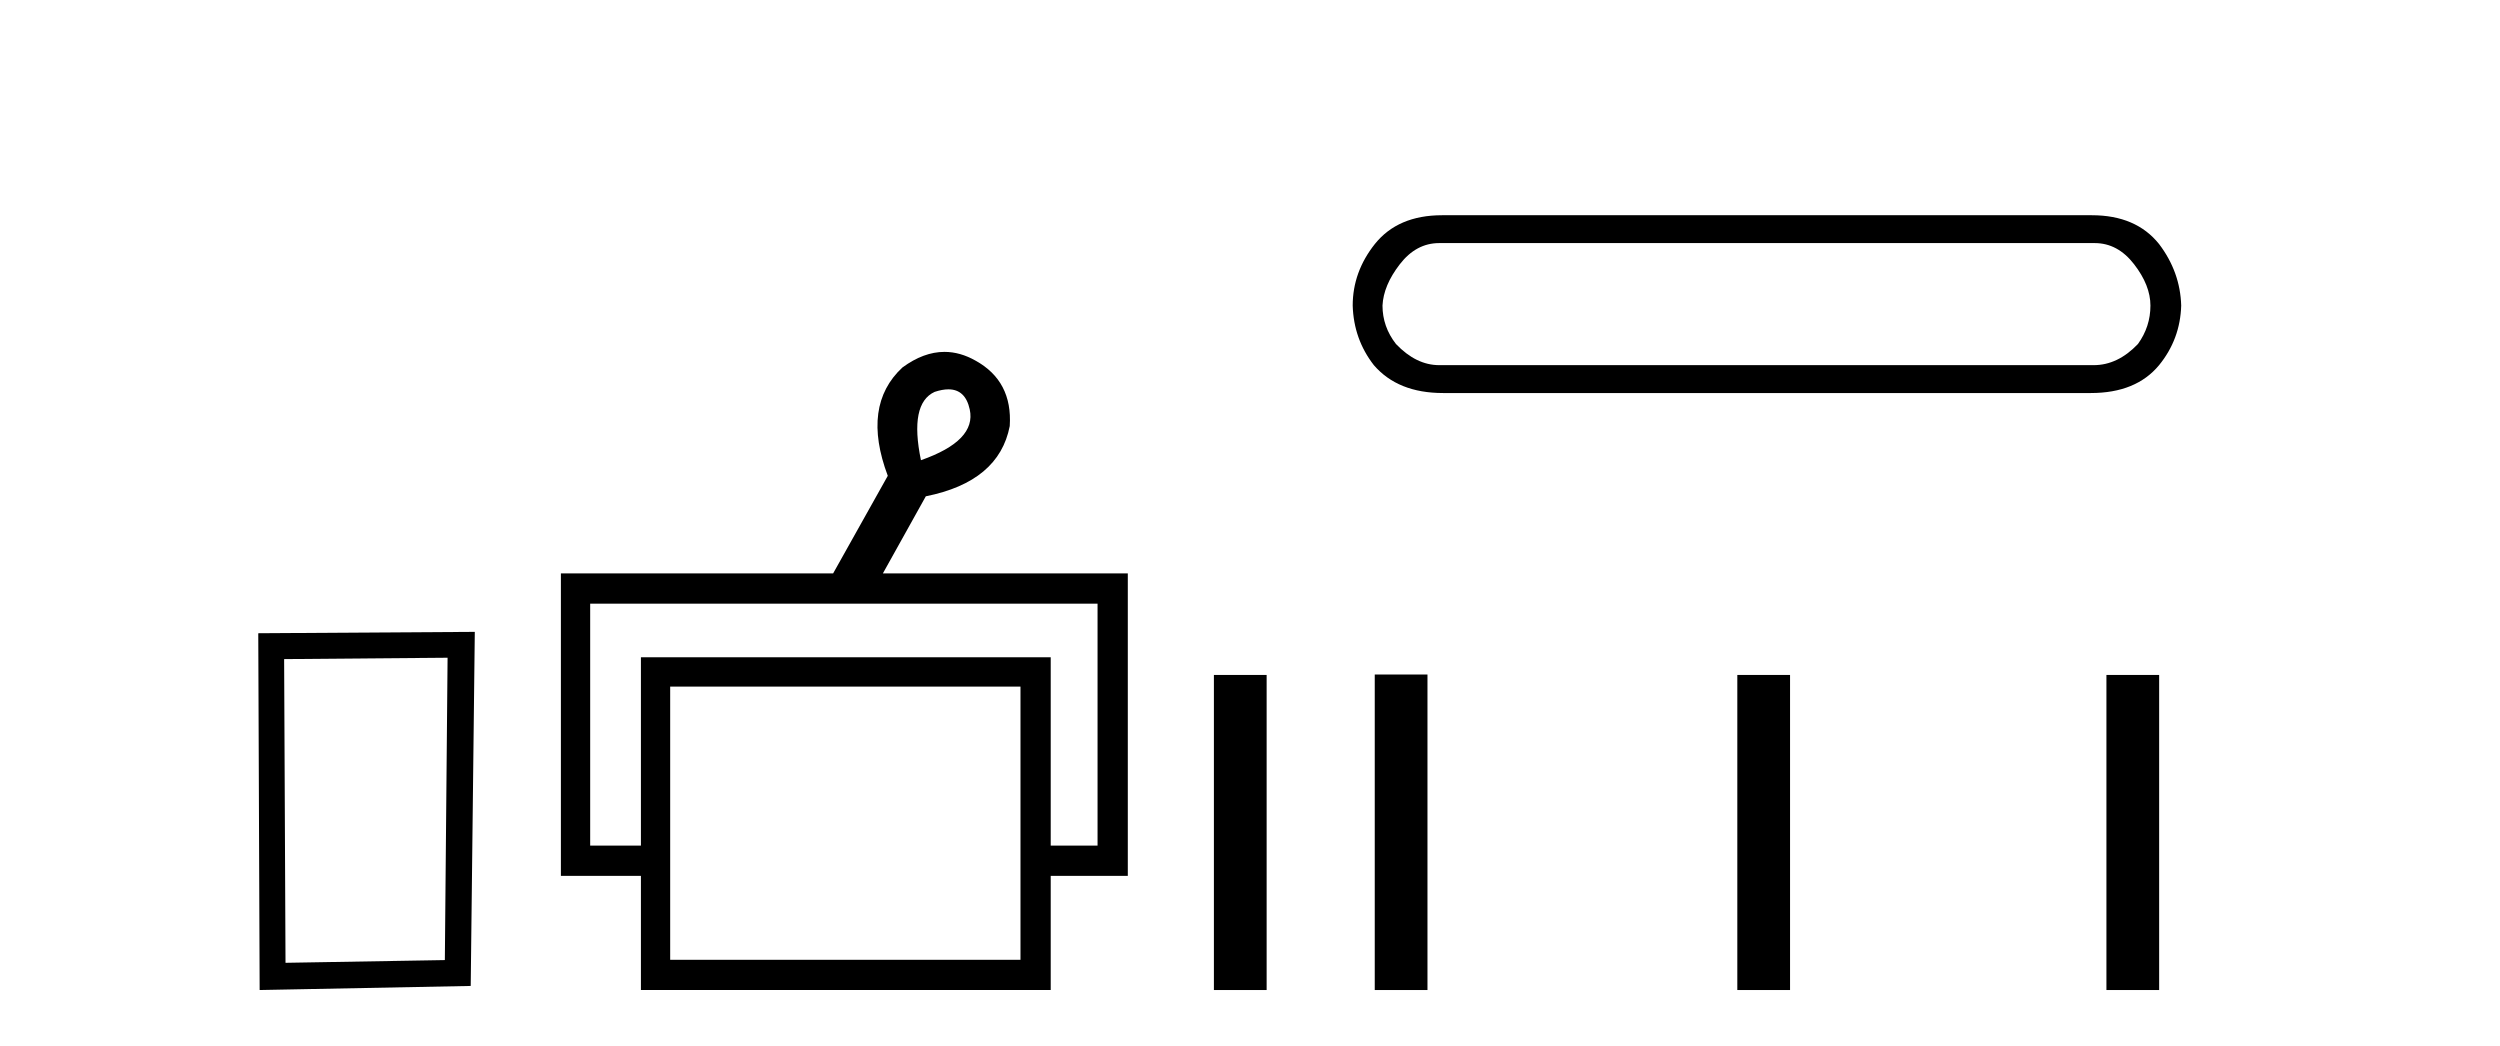
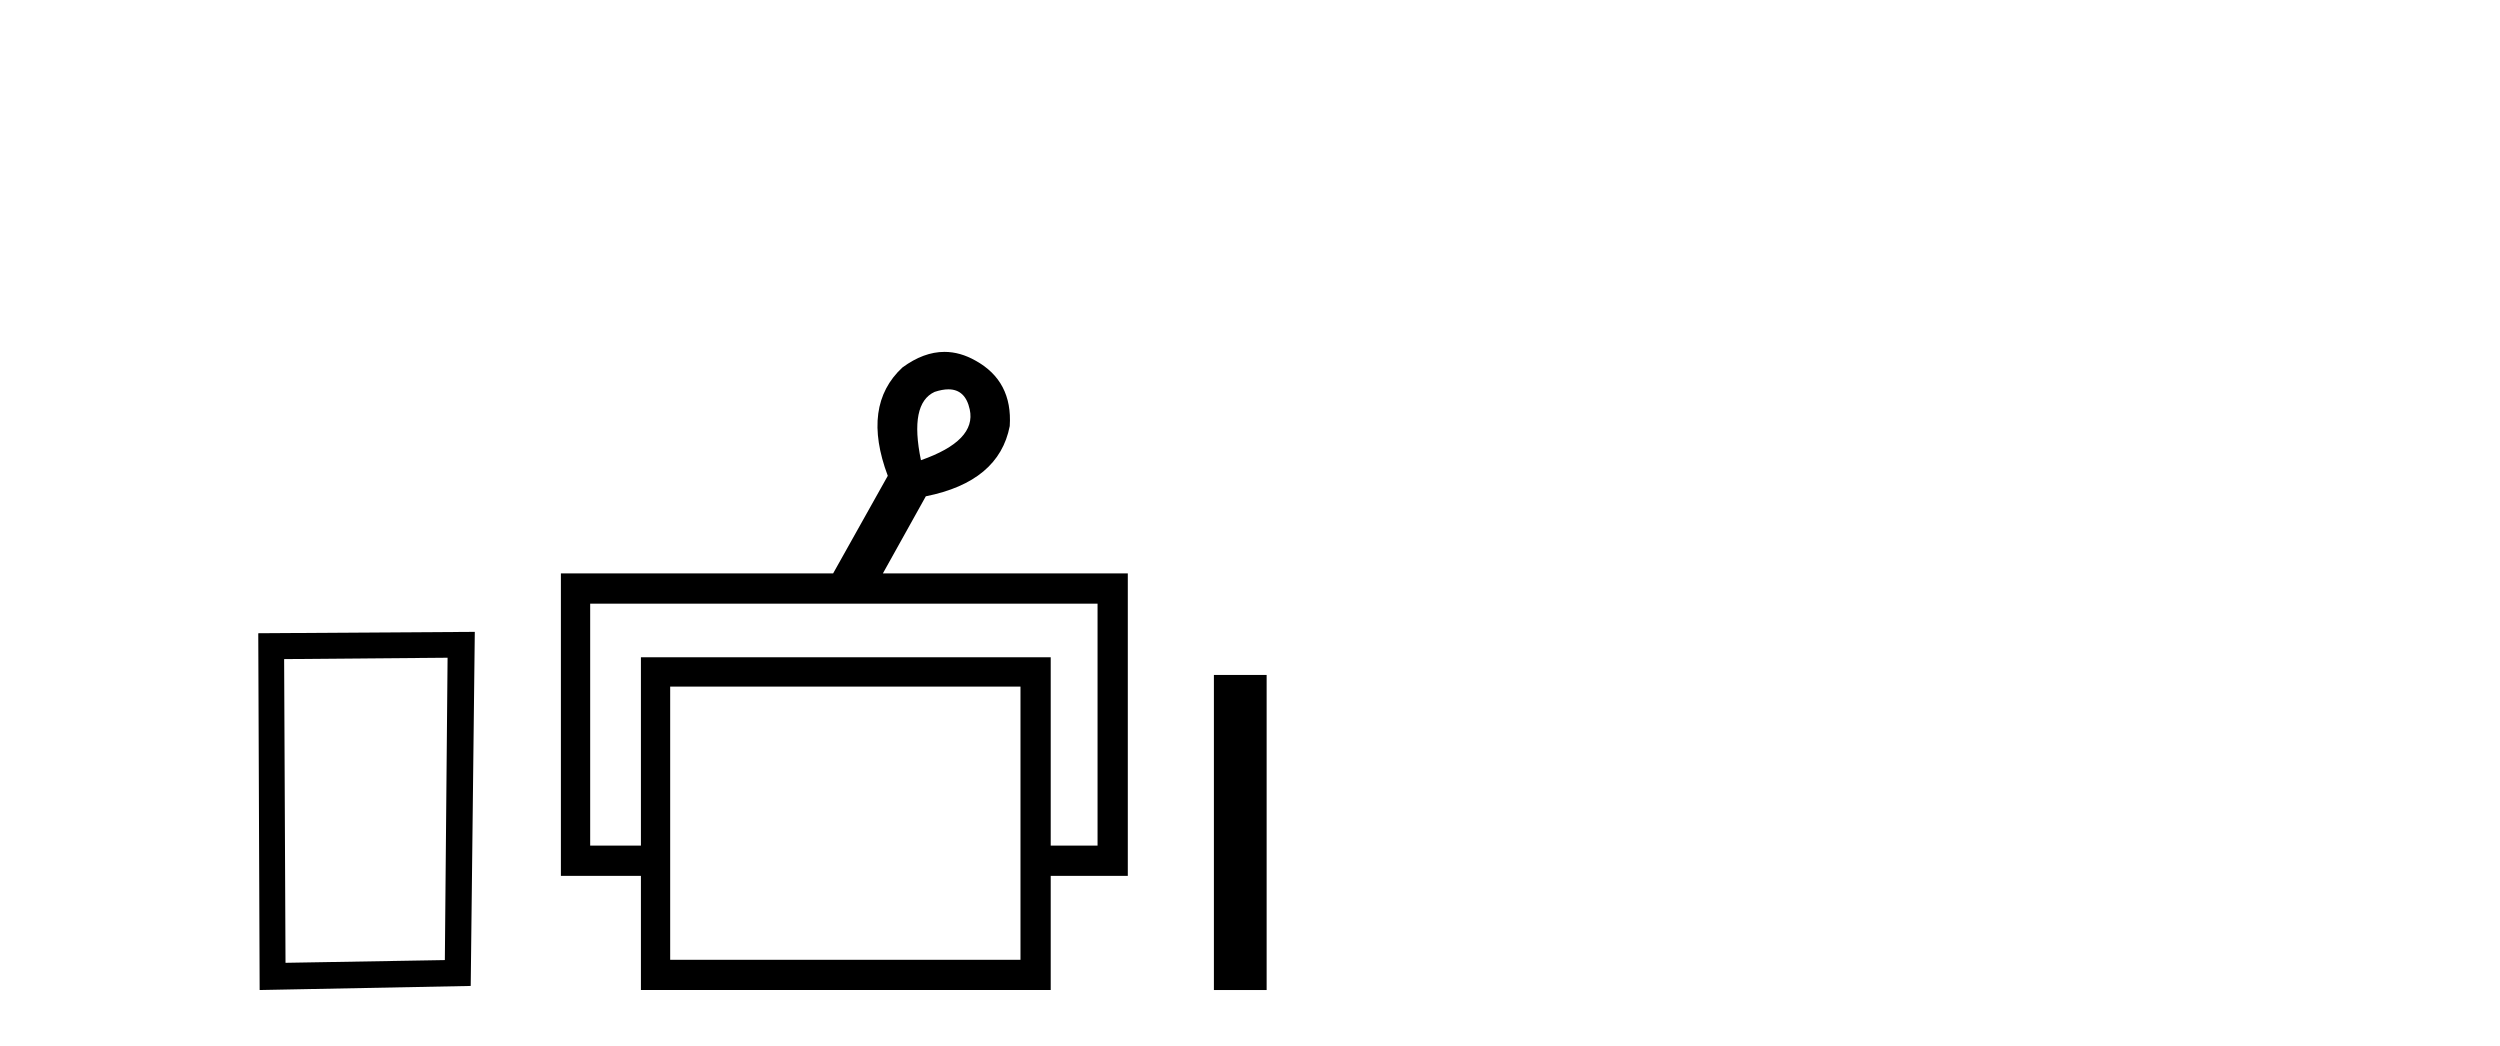
<svg xmlns="http://www.w3.org/2000/svg" width="98.0" height="41.0">
  <path d="M 17.545 25.783 L 17.438 37.635 L 11.192 37.742 L 11.138 25.837 L 17.545 25.783 ZM 18.612 24.769 L 10.124 24.823 L 10.178 38.809 L 18.452 38.649 L 18.612 24.769 Z" style="fill:#000000;stroke:none" />
  <path d="M 37.177 15.262 Q 37.844 15.262 38.014 16.051 Q 38.281 17.275 36.101 18.04 Q 35.642 15.821 36.637 15.362 Q 36.939 15.262 37.177 15.262 ZM 43.024 23.663 L 43.024 33.148 L 41.188 33.148 L 41.188 25.766 L 25.124 25.766 L 25.124 33.148 L 23.135 33.148 L 23.135 23.663 ZM 40.003 26.914 L 40.003 37.624 L 26.271 37.624 L 26.271 26.914 ZM 37.023 13.794 Q 36.205 13.794 35.374 14.406 Q 33.768 15.898 34.801 18.652 L 32.659 22.477 L 21.987 22.477 L 21.987 34.334 L 25.124 34.334 L 25.124 38.809 L 41.188 38.809 L 41.188 34.334 L 44.21 34.334 L 44.21 22.477 L 34.609 22.477 L 36.292 19.455 Q 39.161 18.881 39.582 16.701 Q 39.697 14.942 38.243 14.138 Q 37.637 13.794 37.023 13.794 Z" style="fill:#000000;stroke:none" />
-   <path d="M 47.585 26.458 L 47.585 38.809 L 49.652 38.809 L 49.652 26.458 Z" style="fill:#000000;stroke:none" />
-   <path d="M 82.112 9.529 Q 83.016 9.529 83.656 10.358 Q 84.297 11.187 84.297 11.978 Q 84.297 12.807 83.807 13.485 Q 83.016 14.314 82.074 14.314 L 56.417 14.314 Q 55.513 14.314 54.722 13.485 Q 54.194 12.807 54.194 11.978 Q 54.232 11.187 54.873 10.358 Q 55.513 9.529 56.417 9.529 ZM 56.53 8.437 Q 54.797 8.437 53.893 9.567 Q 53.026 10.66 53.026 11.978 Q 53.064 13.297 53.855 14.314 Q 54.797 15.407 56.568 15.407 L 81.961 15.407 Q 83.732 15.407 84.636 14.314 Q 85.465 13.297 85.503 11.978 Q 85.465 10.66 84.636 9.567 Q 83.732 8.437 81.999 8.437 Z" style="fill:#000000;stroke:none" />
-   <path d="M 53.89 26.441 L 53.89 38.809 L 55.957 38.809 L 55.957 26.441 ZM 68.103 26.458 L 68.103 38.809 L 70.17 38.809 L 70.17 26.458 ZM 82.572 26.458 L 82.572 38.809 L 84.639 38.809 L 84.639 26.458 Z" style="fill:#000000;stroke:none" />
+   <path d="M 47.585 26.458 L 47.585 38.809 L 49.652 38.809 L 49.652 26.458 " style="fill:#000000;stroke:none" />
</svg>